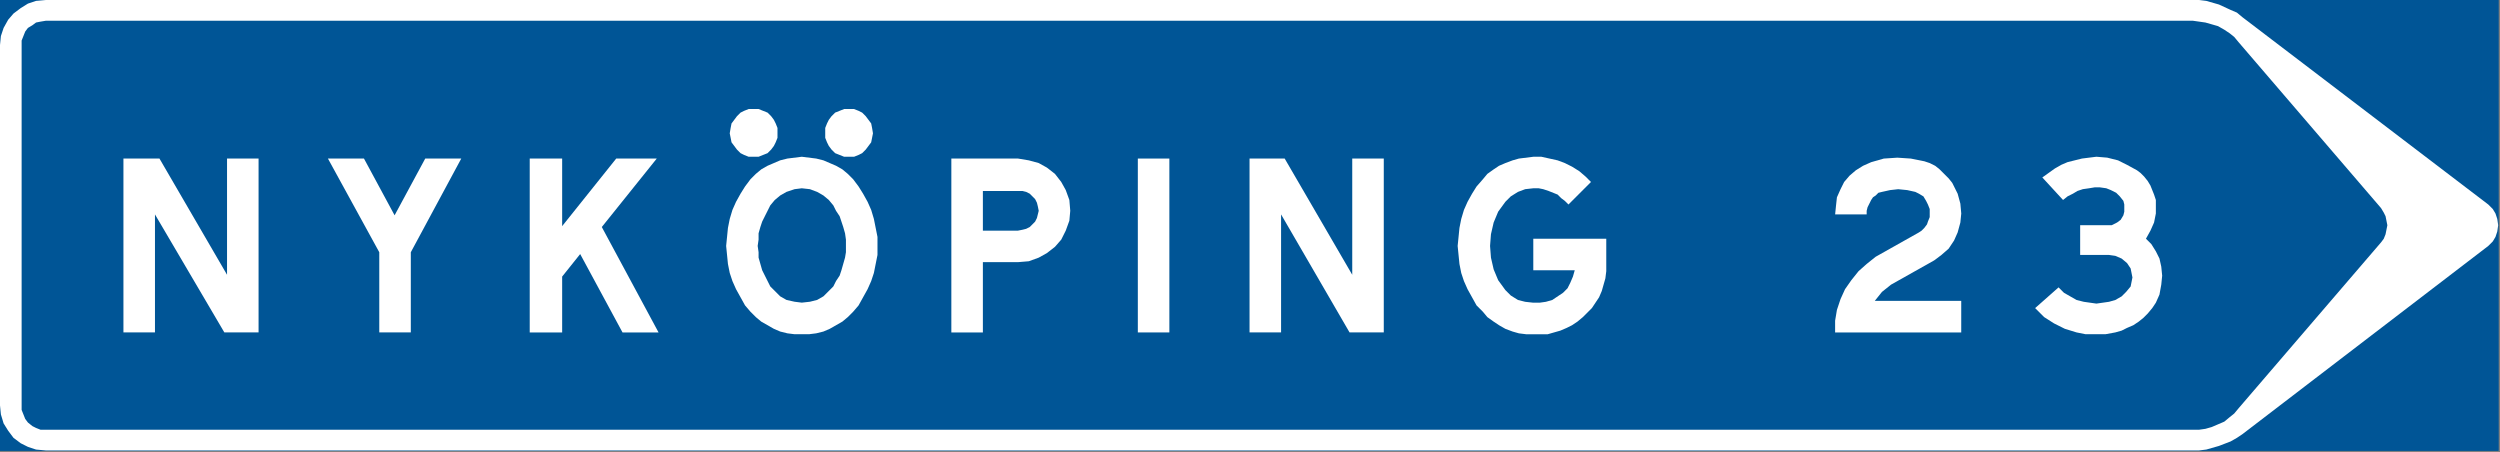
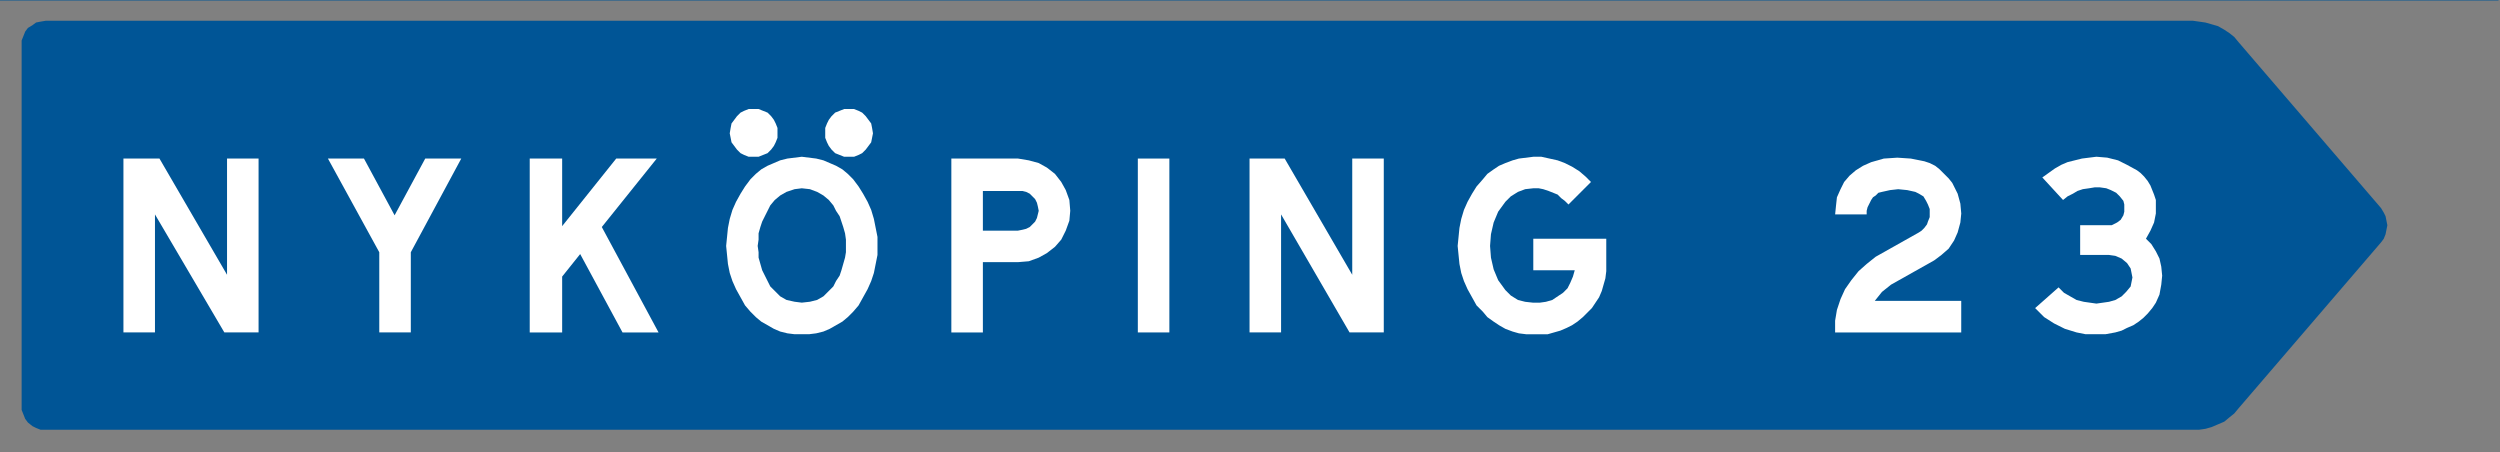
<svg xmlns="http://www.w3.org/2000/svg" viewBox="0 0 244.74 44.274" id="svg2" height="44.274mm" width="244.74mm" version="1.0">
  <rect x="0" y="0" width="244.74" height="44.274" fill="#808080" stroke="none" />
  <defs id="defs4">
    <pattern y="0" x="0" height="6" width="6" patternUnits="userSpaceOnUse" id="WMFhbasepattern" />
  </defs>
-   <path id="path7" d="M 244.563,0 0,0 l 0,44.097 244.563,0 0,-44.097 z" style="fill:#005596;fill-opacity:1;fill-rule:nonzero;stroke:#005596;stroke-width:0.088px;stroke-linecap:round;stroke-linejoin:round;stroke-miterlimit:4;stroke-dasharray:none;stroke-opacity:1" />
-   <path id="path9" d="m 214.665,44.097 0,0 0.617,0 0.706,-0.088 1.235,-0.353 1.146,-0.441 0.618,-0.353 0.529,-0.353 24.077,-18.433 0,0 0.441,-0.441 0.264,-0.441 0.176,-0.529 0.088,-0.617 0,0 -0.088,-0.617 -0.176,-0.529 -0.264,-0.441 -0.441,-0.441 -24.077,-18.344 0,0 L 218.987,1.235 218.369,0.97 217.223,0.441 215.988,0.088 215.282,0 214.665,0 4.498,0 l 0,0 L 3.528,0.088 2.734,0.353 2.028,0.794 1.323,1.323 0.794,1.94 0.353,2.734 0.088,3.528 0,4.41 0,39.688 l 0,0 0.088,0.882 0.265,0.882 0.441,0.706 0.529,0.706 0.706,0.529 0.706,0.353 0.794,0.265 0.97,0.088 210.167,0 z" style="fill:#ffffff;fill-opacity:1;fill-rule:nonzero;stroke:none" />
+   <path id="path7" d="M 244.563,0 0,0 z" style="fill:#005596;fill-opacity:1;fill-rule:nonzero;stroke:#005596;stroke-width:0.088px;stroke-linecap:round;stroke-linejoin:round;stroke-miterlimit:4;stroke-dasharray:none;stroke-opacity:1" />
  <path id="path11" d="m 214.665,42.069 0,0 0.617,0 0.618,-0.088 0.618,-0.176 0.617,-0.264 0.617,-0.265 0.529,-0.441 0.441,-0.353 0.441,-0.529 13.935,-16.228 0,0 0.264,-0.353 0.176,-0.441 0.088,-0.441 0.088,-0.441 0,0 -0.088,-0.441 -0.088,-0.441 -0.176,-0.353 -0.264,-0.441 -13.935,-16.228 0,0 L 218.722,3.616 218.281,3.263 217.752,2.91 217.135,2.558 216.518,2.381 215.9,2.205 l -0.618,-0.088 -0.617,-0.088 -210.167,0 0,0 L 3.969,2.117 3.528,2.205 3.175,2.469 2.734,2.734 l 0,0 L 2.469,3.087 2.293,3.528 2.117,3.969 l 0,0.441 0,35.278 0,0 0,0.441 0.176,0.441 0.176,0.441 0.265,0.353 0,0 0.441,0.353 0.353,0.177 0.441,0.176 0.529,0 210.167,0 z" style="fill:#005596;fill-opacity:1;fill-rule:nonzero;stroke:none" />
  <path id="path13" d="m 12.083,15.522 3.528,0 6.615,11.377 0,-11.377 3.087,0 0,17.021 -3.351,0 -6.791,-11.553 0,11.553 -3.087,0 0,-17.021 z" style="fill:#ffffff;fill-opacity:1;fill-rule:nonzero;stroke:none" />
  <path id="path15" d="m 45.156,15.522 -4.939,9.172 0,7.849 -3.087,0 0,-7.849 -5.027,-9.172 3.528,0 2.999,5.556 2.999,-5.556 3.528,0 z" style="fill:#ffffff;fill-opacity:1;fill-rule:nonzero;stroke:none" />
  <path id="path17" d="m 55.033,22.137 5.292,-6.615 3.969,0 -5.38,6.703 5.556,10.319 -3.528,0 -4.145,-7.673 -1.764,2.205 0,5.468 -3.175,0 0,-17.021 3.175,0 0,6.615 0,0 z" style="fill:#ffffff;fill-opacity:1;fill-rule:nonzero;stroke:none" />
  <path id="path19" d="m 73.466,30.515 0,0 0.529,0.529 0.529,0.441 0.618,0.353 0.618,0.353 0.617,0.265 0.706,0.176 0.706,0.088 0.706,0 0,0 0.706,0 0.706,-0.088 0.706,-0.176 0.617,-0.265 0.618,-0.353 0.618,-0.353 0.529,-0.441 0.529,-0.529 0,0 0.529,-0.617 0.441,-0.794 0.441,-0.794 0.353,-0.794 0.264,-0.794 0.176,-0.882 0.176,-0.882 0,-0.882 0,0 0,-0.882 -0.176,-0.882 -0.176,-0.882 -0.264,-0.882 -0.353,-0.794 -0.441,-0.794 -0.441,-0.706 -0.529,-0.706 0,0 -0.529,-0.529 -0.529,-0.441 -0.618,-0.353 -0.618,-0.265 -0.617,-0.265 -0.706,-0.176 -0.706,-0.088 -0.706,-0.088 0,0 -0.706,0.088 -0.706,0.088 -0.706,0.176 -0.617,0.265 -0.618,0.265 -0.618,0.353 -0.529,0.441 -0.529,0.529 0,0 -0.529,0.706 -0.441,0.706 -0.441,0.794 -0.353,0.794 -0.264,0.882 -0.176,0.882 -0.088,0.882 -0.088,0.882 0,0 0.088,0.882 0.088,0.882 0.176,0.882 0.264,0.794 0.353,0.794 0.441,0.794 0.441,0.794 0.529,0.617 0,0 z" style="fill:#ffffff;fill-opacity:1;fill-rule:nonzero;stroke:none" />
  <path id="path21" d="m 81.139,19.579 0,0 -0.529,-0.441 -0.617,-0.353 -0.706,-0.265 -0.794,-0.088 0,0 -0.706,0.088 -0.794,0.265 -0.617,0.353 -0.529,0.441 0,0 -0.441,0.529 -0.265,0.529 -0.265,0.529 -0.264,0.529 -0.176,0.529 -0.176,0.617 0,0.617 -0.088,0.617 0,0 0.088,0.617 0,0.529 0.176,0.617 0.176,0.617 0.264,0.529 0.265,0.529 0.265,0.529 0.441,0.441 0,0 0.529,0.529 0.617,0.353 0.794,0.177 0.706,0.088 0,0 0.794,-0.088 0.706,-0.177 0.617,-0.353 0.529,-0.529 0,0 0.441,-0.441 0.265,-0.529 0.353,-0.529 0.176,-0.529 0.176,-0.617 0.176,-0.617 0.088,-0.529 0,-0.617 0,0 0,-0.617 -0.088,-0.617 L 82.55,22.225 82.374,21.696 82.197,21.167 81.844,20.637 81.58,20.108 l -0.441,-0.529 0,0 z" style="fill:#005596;fill-opacity:1;fill-rule:nonzero;stroke:none" />
  <path id="path23" d="m 83.079,15.346 0,0 0.529,0 0.441,-0.176 0.353,-0.176 0.353,-0.353 0.265,-0.353 0.265,-0.353 0.088,-0.441 0.088,-0.441 0,0 -0.088,-0.529 -0.088,-0.441 -0.265,-0.353 -0.265,-0.353 -0.353,-0.353 -0.353,-0.176 -0.441,-0.176 -0.529,0 0,0 -0.441,0 -0.441,0.176 -0.441,0.176 -0.353,0.353 -0.265,0.353 -0.176,0.353 -0.176,0.441 0,0.529 0,0 0,0.441 0.176,0.441 0.176,0.353 0.265,0.353 0.353,0.353 0.441,0.176 0.441,0.176 0.441,0 0,0 z" style="fill:#ffffff;fill-opacity:1;fill-rule:nonzero;stroke:none" />
  <path id="path25" d="m 73.819,15.346 0,0 0.441,0 0.441,-0.176 0.441,-0.176 0.353,-0.353 0.265,-0.353 0.176,-0.353 0.177,-0.441 0,-0.441 0,0 0,-0.529 -0.177,-0.441 -0.176,-0.353 -0.265,-0.353 -0.353,-0.353 -0.441,-0.176 -0.441,-0.176 -0.441,0 0,0 -0.529,0 -0.441,0.176 -0.353,0.176 -0.353,0.353 -0.264,0.353 -0.265,0.353 -0.088,0.441 -0.088,0.529 0,0 0.088,0.441 0.088,0.441 0.265,0.353 0.264,0.353 0.353,0.353 0.353,0.176 0.441,0.176 0.529,0 0,0 z" style="fill:#ffffff;fill-opacity:1;fill-rule:nonzero;stroke:none" />
  <path id="path27" d="m 96.22,32.544 -3.087,0 0,-8.996 0,-8.026 6.526,0 0,0 1.058,0.176 0.97,0.265 0.794,0.441 0.794,0.617 0.617,0.794 0.441,0.794 0.353,0.97 0.088,1.058 0,0 -0.088,0.97 -0.353,0.97 -0.441,0.882 -0.617,0.706 -0.794,0.617 -0.794,0.441 -0.97,0.353 -1.058,0.088 -3.439,0 0,6.879 z" style="fill:#ffffff;fill-opacity:1;fill-rule:nonzero;stroke:none" />
  <path id="path29" d="m 96.22,22.578 0,-3.881 3.439,0 0,0 0.441,0 0.353,0.088 0.353,0.176 0.264,0.265 0.264,0.265 0.177,0.353 0.088,0.353 0.088,0.441 0,0 -0.088,0.353 -0.088,0.353 -0.177,0.353 -0.264,0.265 -0.264,0.265 -0.353,0.176 -0.353,0.088 -0.441,0.088 -3.439,0 z" style="fill:#005596;fill-opacity:1;fill-rule:nonzero;stroke:none" />
  <path id="path31" d="m 114.476,22.578 0,9.966 -3.087,0 0,-9.966 0,-7.056 3.087,0 0,7.056 z" style="fill:#ffffff;fill-opacity:1;fill-rule:nonzero;stroke:none" />
  <path id="path33" d="m 122.326,15.522 3.439,0 6.614,11.377 0,-11.377 3.087,0 0,17.021 -3.351,0 -6.703,-11.553 0,11.553 -3.087,0 0,-17.021 z" style="fill:#ffffff;fill-opacity:1;fill-rule:nonzero;stroke:none" />
  <path id="path35" d="m 153.546,20.02 2.205,-2.205 0,0 -0.529,-0.529 -0.618,-0.529 -0.706,-0.441 -0.706,-0.353 -0.706,-0.265 -0.794,-0.176 -0.794,-0.176 -0.794,0 0,0 -0.706,0.088 -0.706,0.088 -0.617,0.176 -0.706,0.265 -0.618,0.265 -0.529,0.353 -0.617,0.441 -0.441,0.529 0,0 -0.617,0.706 -0.441,0.706 -0.441,0.794 -0.353,0.794 -0.264,0.882 -0.176,0.882 -0.088,0.882 -0.088,0.882 0,0 0.088,0.882 0.088,0.882 0.176,0.882 0.264,0.794 0.353,0.794 0.441,0.794 0.441,0.794 0.617,0.617 0,0 0.441,0.529 0.617,0.441 0.529,0.353 0.618,0.353 0.706,0.265 0.617,0.176 0.706,0.088 0.706,0 0,0 0.706,0 0.706,0 0.617,-0.177 0.618,-0.176 0.618,-0.265 0.529,-0.265 0.529,-0.353 0.529,-0.441 0.441,-0.441 0.441,-0.441 0.353,-0.529 0.353,-0.529 0.264,-0.617 0.176,-0.618 0.176,-0.617 0.088,-0.706 0,-3.175 -7.144,0 0,3.087 4.057,0 0,0 -0.176,0.617 -0.264,0.617 -0.265,0.529 -0.441,0.441 -0.529,0.353 -0.529,0.353 -0.618,0.177 -0.618,0.088 0,0 -0.617,0 0,0 -0.794,-0.088 -0.706,-0.177 -0.706,-0.441 -0.529,-0.529 0,0 -0.706,-0.97 -0.441,-1.058 -0.264,-1.147 -0.088,-1.147 0,0 0.088,-1.147 0.264,-1.147 0.441,-1.058 0.706,-0.97 0,0 0.529,-0.529 0.706,-0.441 0.706,-0.265 0.794,-0.088 0,0 0.529,0 0.441,0.088 0.529,0.176 0.441,0.176 0.441,0.176 0.353,0.353 0.353,0.265 0.353,0.353 0,0 z" style="fill:#ffffff;fill-opacity:1;fill-rule:nonzero;stroke:none" />
  <path id="path37" d="m 203.641,24.959 2.822,0 0,0 0.618,0.088 0.618,0.265 0.529,0.441 0.353,0.529 0,0 0.088,0.441 0.088,0.441 -0.088,0.441 -0.088,0.441 0,0 -0.441,0.529 -0.441,0.441 -0.618,0.353 -0.618,0.177 0,0 -0.617,0.088 -0.617,0.088 -0.618,-0.088 -0.618,-0.088 0,0 -0.706,-0.177 -0.617,-0.353 -0.617,-0.353 -0.529,-0.529 -2.293,2.028 0,0 0.882,0.882 0.97,0.618 1.058,0.529 1.146,0.353 0,0 0.882,0.177 0.97,0 0.97,0 0.97,-0.177 0,0 0.618,-0.176 0.529,-0.265 0.618,-0.265 0.529,-0.353 0.441,-0.353 0.441,-0.441 0.441,-0.529 0.353,-0.529 0,0 0.353,-0.794 0.177,-0.97 0.088,-0.882 -0.088,-0.882 0,0 -0.177,-0.794 -0.353,-0.706 -0.441,-0.706 -0.529,-0.529 0,0 0.441,-0.794 0.353,-0.794 0.176,-0.882 0,-0.882 0,0 0,-0.441 -0.176,-0.529 -0.177,-0.441 -0.176,-0.441 -0.265,-0.441 -0.353,-0.441 -0.353,-0.353 -0.353,-0.265 0,0 -0.97,-0.529 -0.882,-0.441 -1.058,-0.265 -1.058,-0.088 0,0 -0.706,0.088 -0.706,0.088 -0.706,0.176 -0.706,0.176 -0.618,0.265 -0.618,0.353 -0.617,0.441 -0.617,0.441 2.028,2.205 0,0 0.441,-0.353 0.529,-0.265 0.441,-0.265 0.529,-0.176 0.618,-0.088 0.529,-0.088 0.529,0 0.617,0.088 0,0 0.441,0.176 0.529,0.265 0.353,0.353 0.353,0.441 0,0 0.088,0.353 0,0.353 0,0.353 -0.088,0.353 0,0 -0.264,0.441 -0.353,0.265 -0.529,0.265 -0.441,0 -2.646,0 0,2.91 z" style="fill:#ffffff;fill-opacity:1;fill-rule:nonzero;stroke:none" />
  <path id="path39" d="m 183.532,29.457 0,0 0.353,-0.441 0.353,-0.441 0.441,-0.353 0.441,-0.353 4.233,-2.381 0,0 0.706,-0.529 0.706,-0.617 0.529,-0.794 0.353,-0.794 0,0 0.265,-0.97 0.088,-0.882 -0.088,-0.97 -0.265,-0.97 0,0 -0.264,-0.529 -0.264,-0.529 -0.353,-0.441 -0.441,-0.441 -0.441,-0.441 -0.441,-0.353 -0.529,-0.265 -0.529,-0.176 0,0 -1.323,-0.265 -1.323,-0.088 -1.323,0.088 -1.235,0.353 0,0 -0.794,0.353 -0.706,0.441 -0.618,0.529 -0.529,0.617 -0.353,0.706 -0.353,0.794 -0.088,0.794 -0.088,0.882 3.087,0 0,0 0,-0.353 0.088,-0.353 0.177,-0.353 0.176,-0.353 0.177,-0.265 0.264,-0.176 0.264,-0.265 0.353,-0.088 0,0 0.794,-0.176 0.794,-0.088 0.882,0.088 0.794,0.176 0,0 0.353,0.176 0.441,0.265 0.264,0.441 0.176,0.353 0,0 0.176,0.441 0,0.441 0,0.353 -0.176,0.441 0,0 -0.088,0.265 -0.265,0.353 -0.265,0.265 -0.264,0.176 -4.233,2.381 0,0 -0.882,0.706 -0.794,0.706 -0.706,0.882 -0.618,0.882 -0.441,0.97 -0.353,1.058 -0.177,1.058 0,1.146 12.347,0 0,-3.087 -8.467,0 z" style="fill:#ffffff;fill-opacity:1;fill-rule:nonzero;stroke:none" />
</svg>